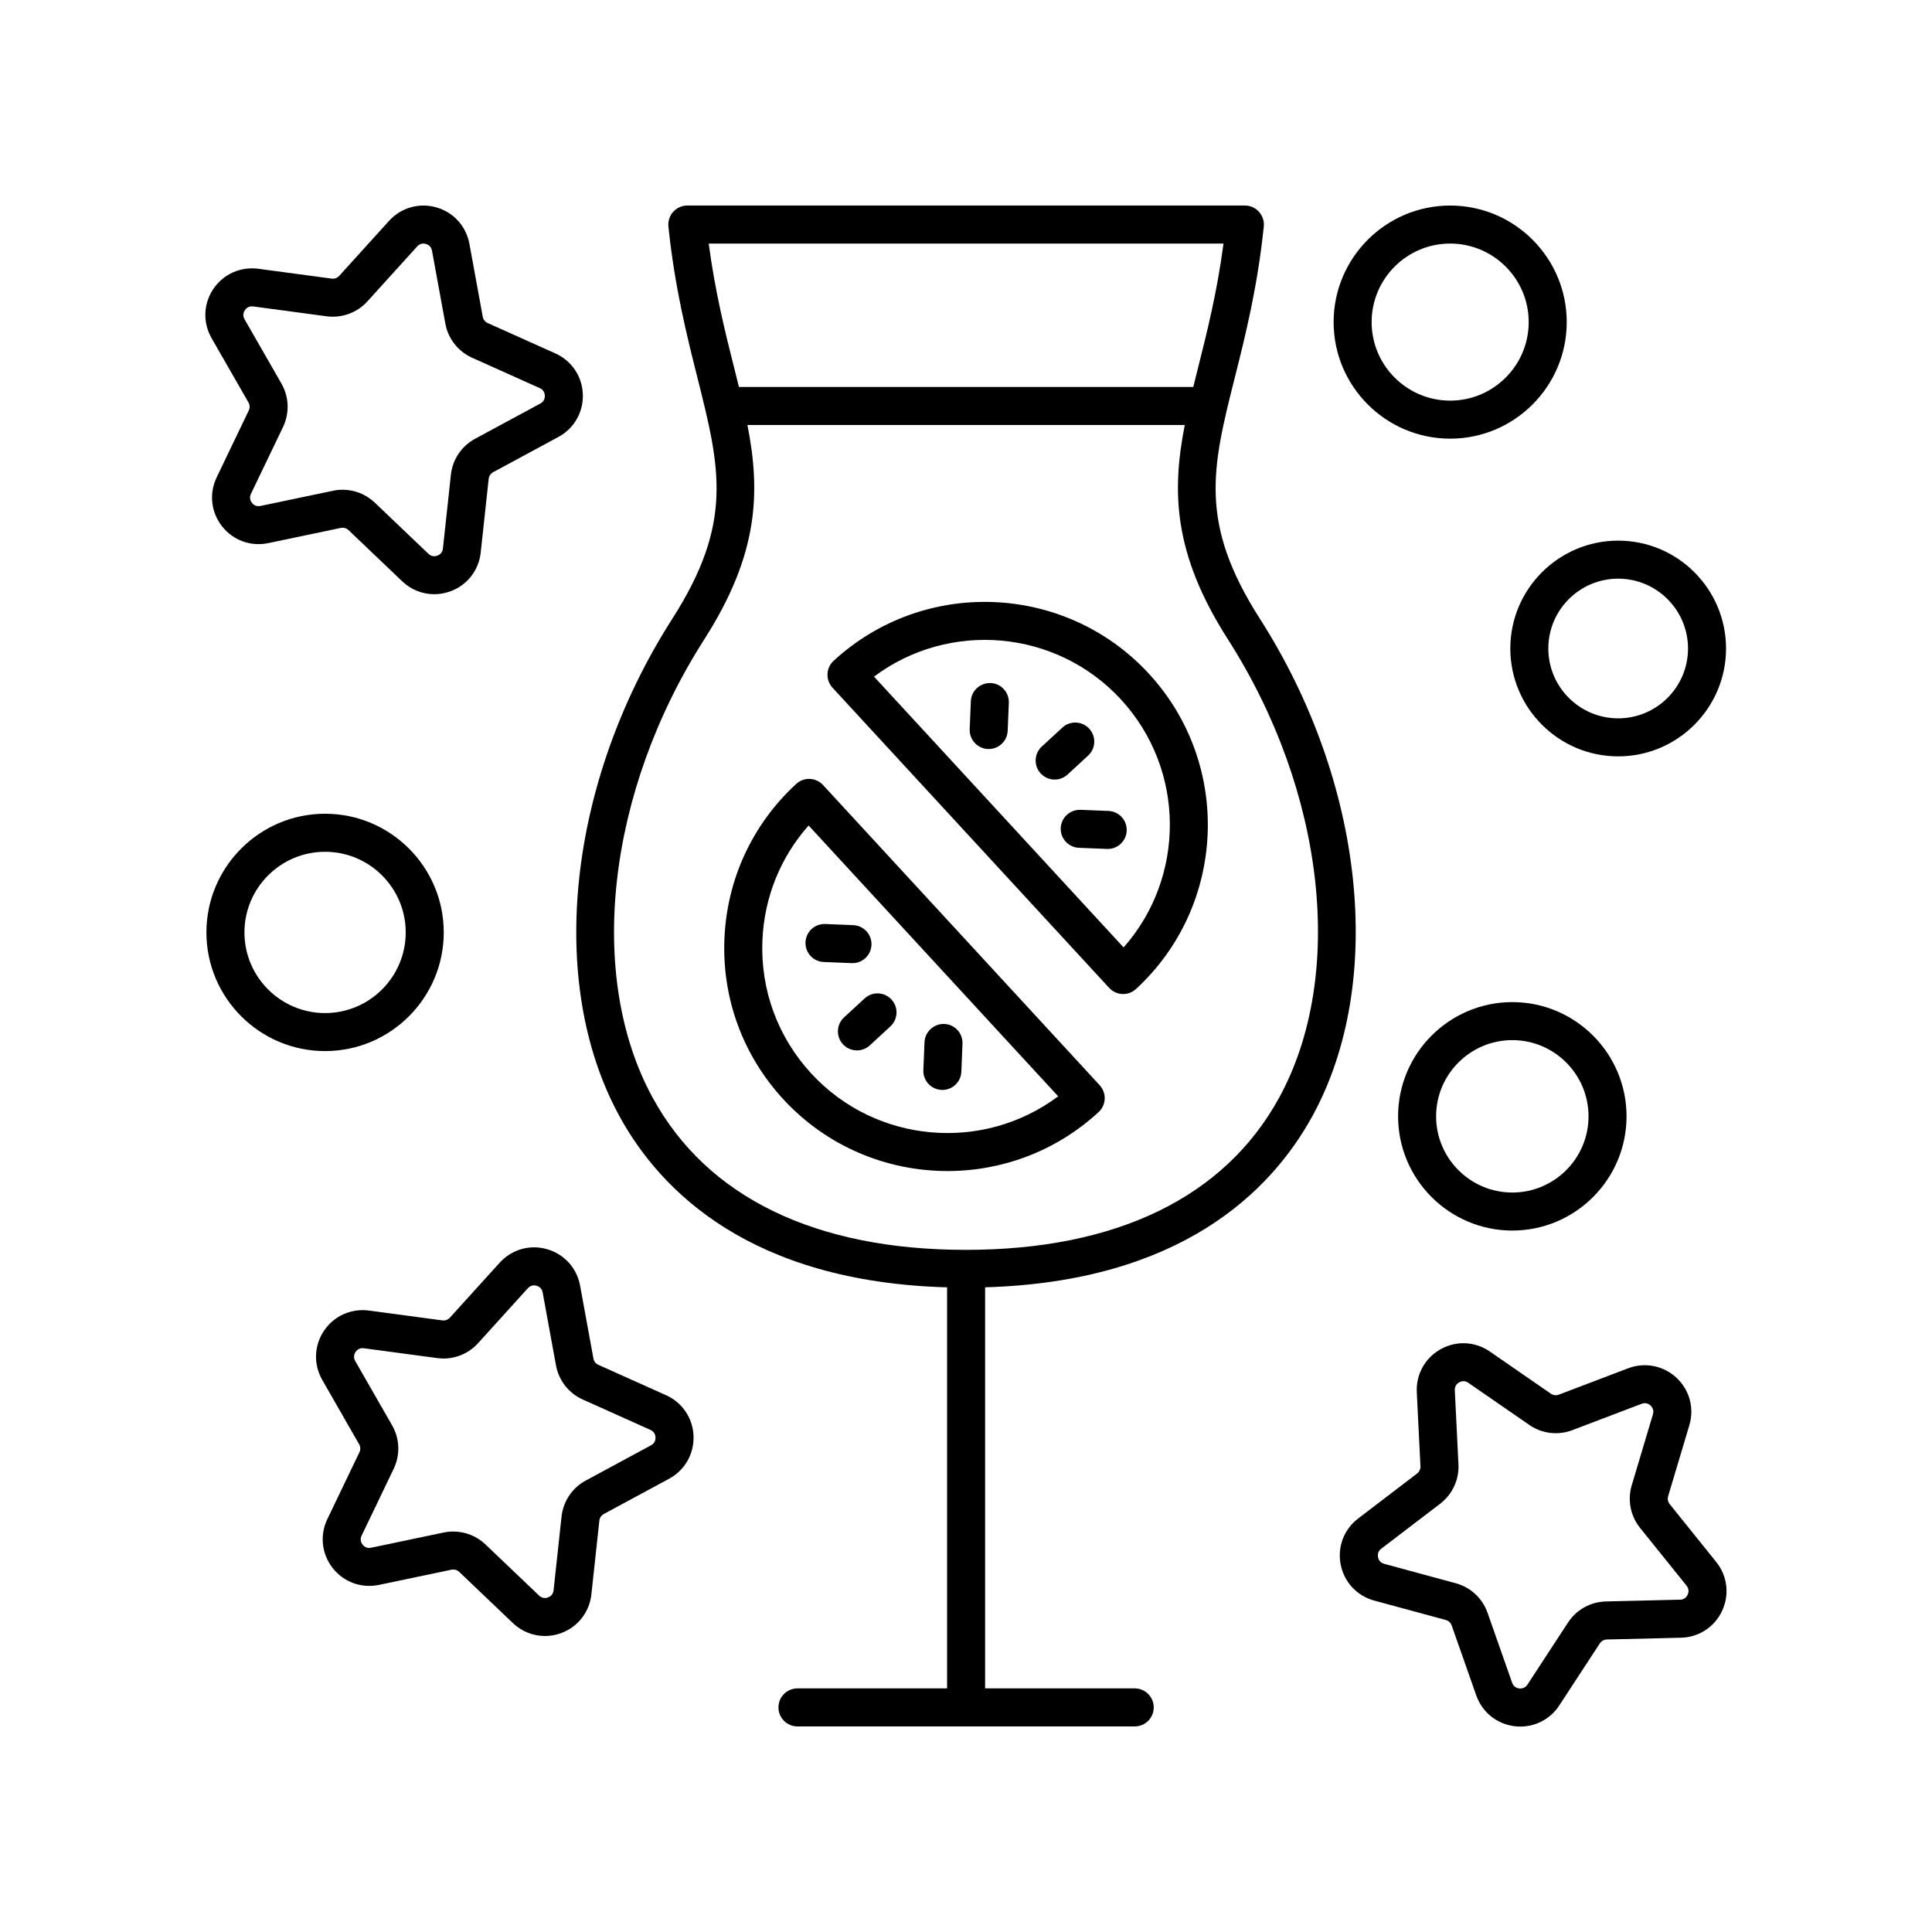
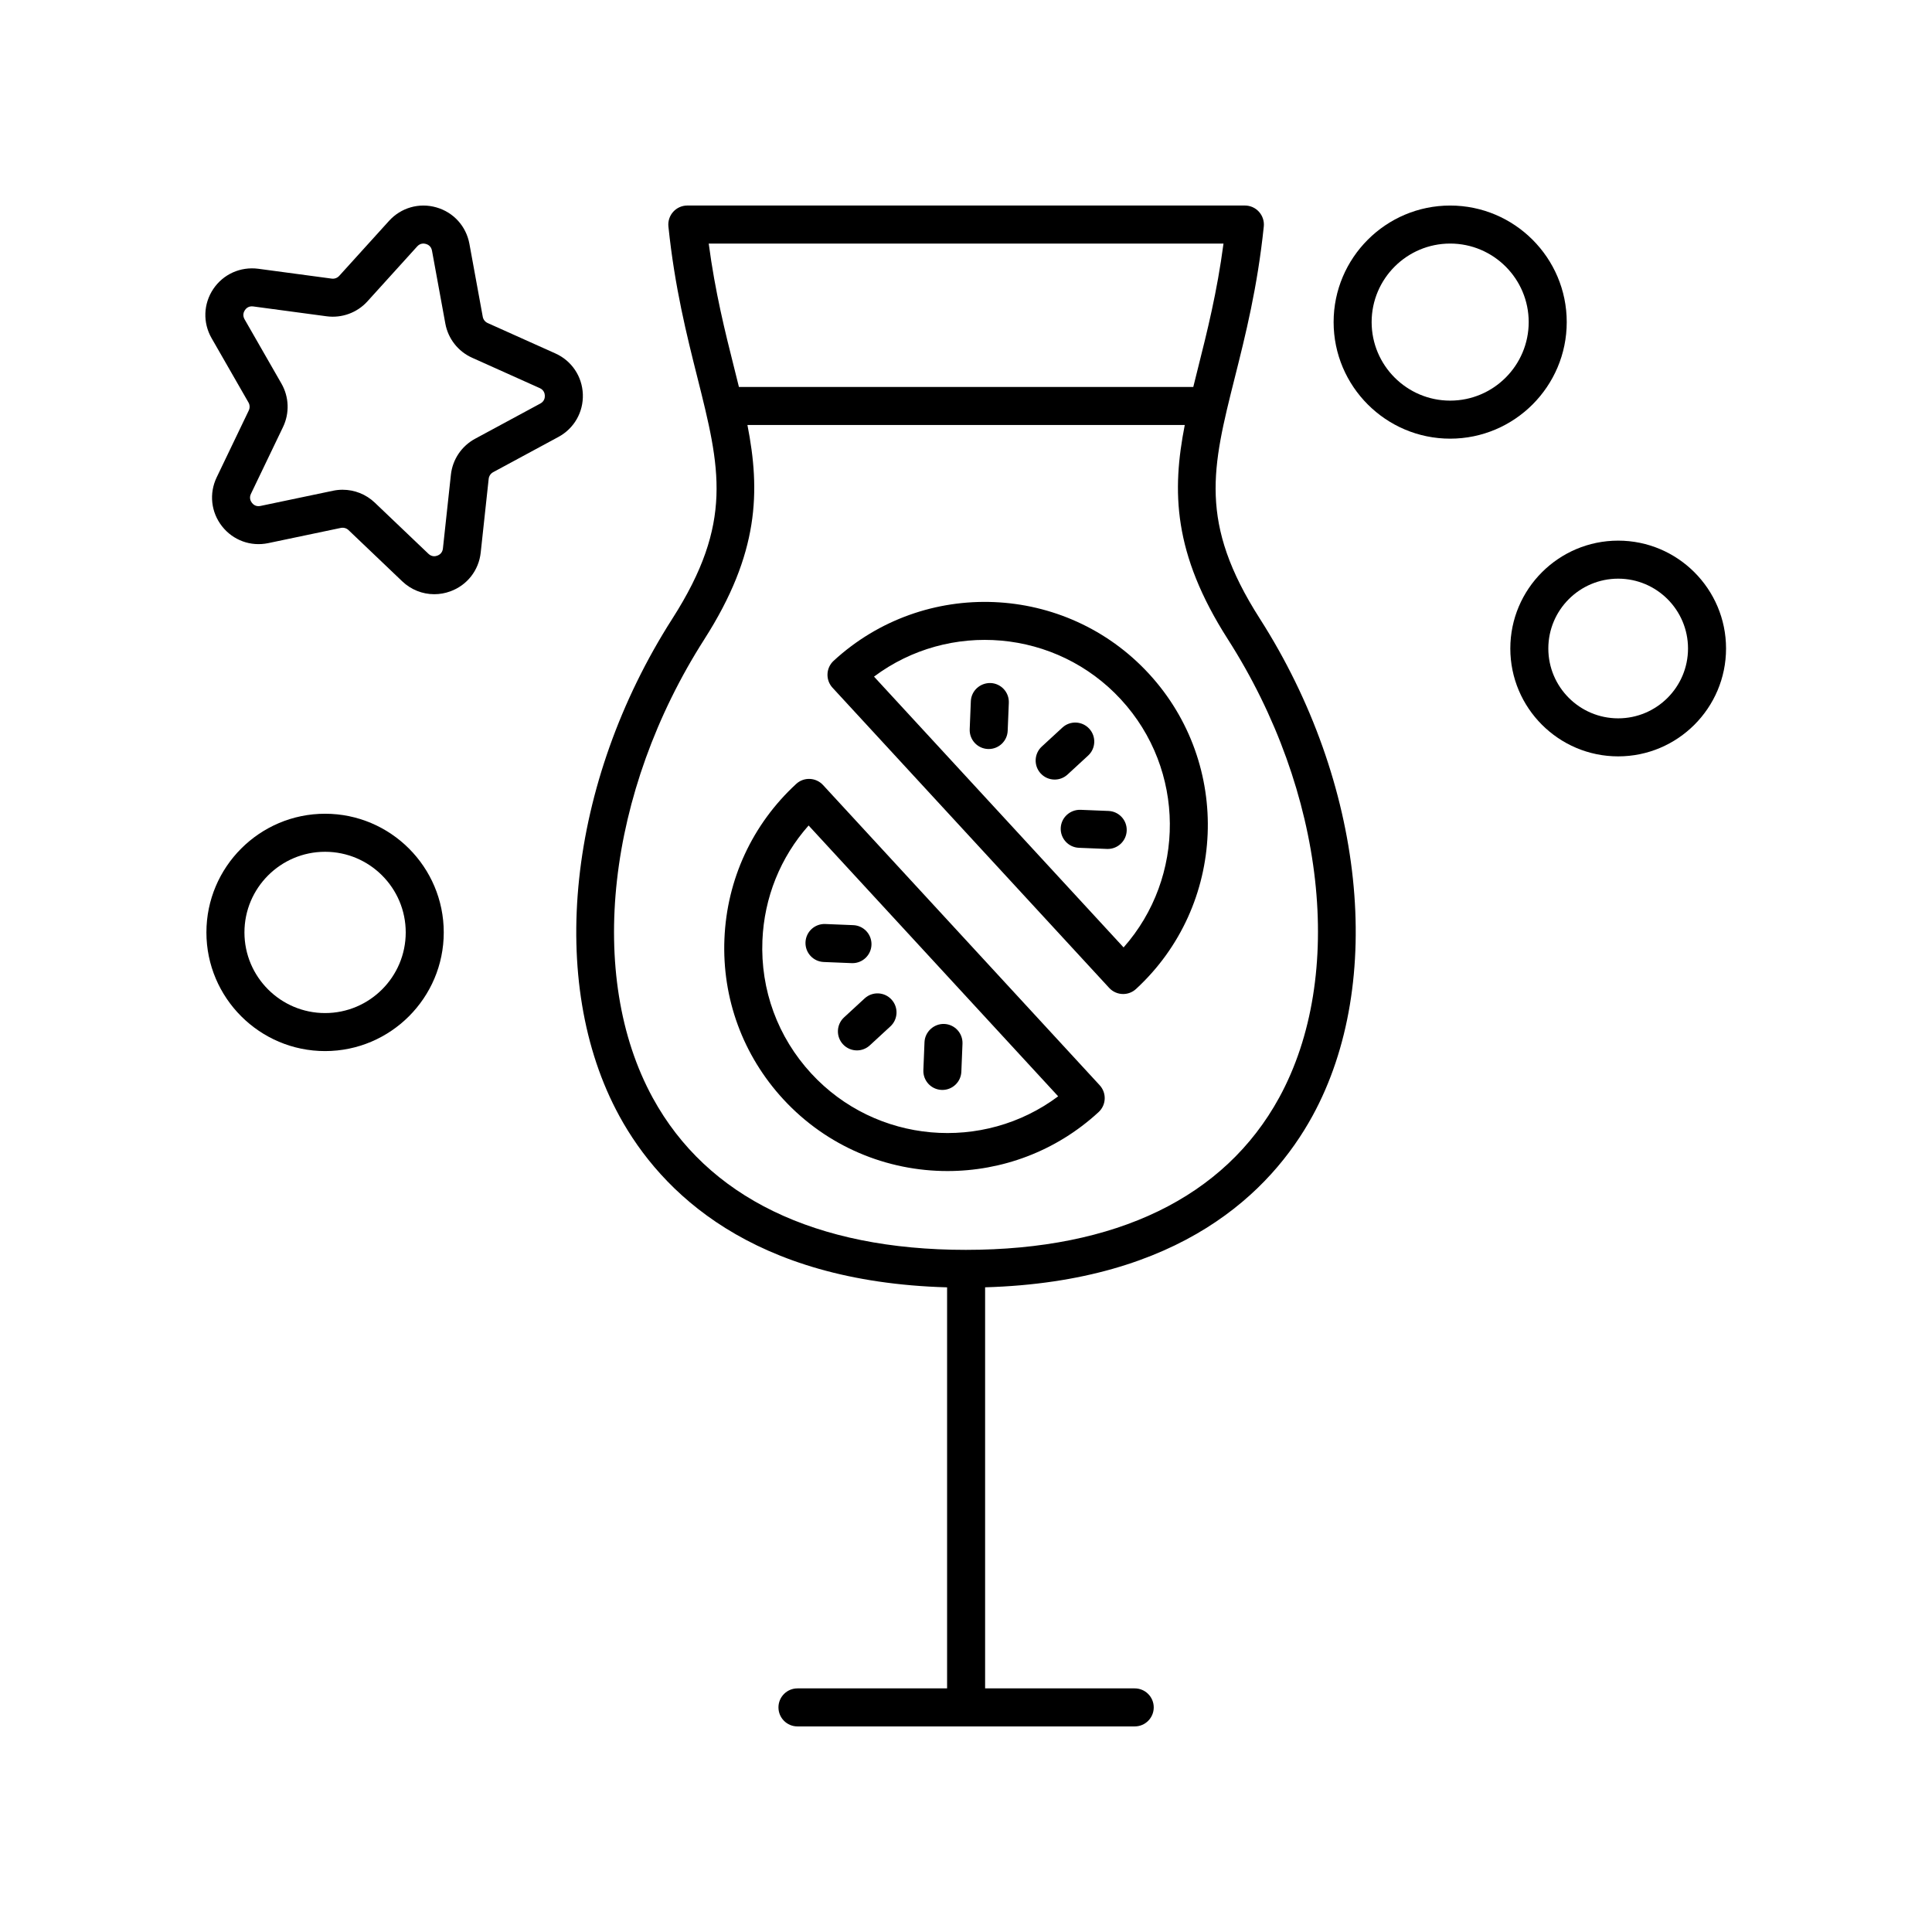
<svg xmlns="http://www.w3.org/2000/svg" fill="#000000" width="800px" height="800px" version="1.1" viewBox="144 144 512 512">
  <g>
    <path d="m308.17 439.82c11.008 20.105 35.043 43.883 86.82 45.34v106.28h-39.652c-2.781 0-5.039 2.254-5.039 5.039 0 2.781 2.254 5.039 5.039 5.039h89.375c2.781 0 5.039-2.254 5.039-5.039 0-2.781-2.254-5.039-5.039-5.039h-39.648v-106.29c51.711-1.504 75.738-25.293 86.754-45.406 19.406-35.445 13.797-88.406-13.949-131.79-16.293-25.473-12.652-39.961-6.617-63.961 2.809-11.172 5.988-23.832 7.664-39.965 0.148-1.418-0.316-2.836-1.27-3.894-0.953-1.066-2.312-1.668-3.738-1.668h-147.76c-1.426 0-2.789 0.605-3.742 1.664s-1.418 2.477-1.27 3.894c1.676 16.137 4.859 28.793 7.664 39.961 6.031 24.004 9.676 38.496-6.617 63.965-27.785 43.438-33.418 96.43-14.016 131.86zm160.07-231.27c-1.699 12.867-4.367 23.484-6.762 32.992-0.426 1.695-0.84 3.359-1.246 5.008h-120.41c-0.406-1.648-0.82-3.312-1.246-5.008-2.391-9.508-5.059-20.125-6.758-32.992zm-137.57 104.84c14.562-22.77 14.836-39.258 11.406-56.766h115.9c-3.43 17.508-3.156 33.996 11.406 56.766 25.824 40.371 31.285 89.203 13.598 121.52-14.438 26.375-43.152 40.316-83.039 40.316-39.844 0-68.52-13.918-82.934-40.242-17.688-32.301-12.195-81.164 13.664-121.59z" />
    <path d="m395.09 454.34c14.328 0 28.703-5.164 40.047-15.621 2.047-1.887 2.176-5.074 0.289-7.121l-73.312-79.555c-1.887-2.043-5.074-2.184-7.121-0.289-11.613 10.703-18.367 25.289-19.012 41.07s4.894 30.867 15.598 42.484c11.645 12.629 27.551 19.031 43.512 19.031zm-36.801-91.574 66.137 71.77c-19.863 14.871-48.254 12.586-65.438-6.055-8.879-9.637-13.477-22.152-12.941-35.246 0.469-11.402 4.777-22.047 12.242-30.469z" />
    <path d="m367.68 413.62c-2.047 1.887-2.176 5.074-0.289 7.121 0.992 1.078 2.348 1.625 3.707 1.625 1.219 0 2.441-0.441 3.41-1.332l5.457-5.031c2.047-1.887 2.176-5.074 0.289-7.121-1.887-2.047-5.07-2.18-7.121-0.289z" />
    <path d="m393.53 432.84c0.07 0.004 0.137 0.004 0.207 0.004 2.688 0 4.922-2.121 5.031-4.832l0.301-7.418c0.113-2.781-2.047-5.125-4.828-5.238-2.719-0.102-5.121 2.051-5.238 4.828l-0.301 7.418c-0.113 2.781 2.047 5.125 4.828 5.238z" />
    <path d="m369.71 399.24c0.07 0.004 0.137 0.004 0.207 0.004 2.688 0 4.922-2.121 5.031-4.832 0.113-2.781-2.047-5.125-4.828-5.238l-7.418-0.301c-2.789-0.109-5.125 2.051-5.238 4.828-0.113 2.781 2.047 5.125 4.828 5.238z" />
    <path d="m437.94 405.8c0.992 1.078 2.348 1.625 3.707 1.625 1.219 0 2.441-0.441 3.41-1.332 23.977-22.094 25.504-59.574 3.41-83.555-22.098-23.973-59.574-25.504-83.555-3.41-0.98 0.906-1.566 2.164-1.617 3.5-0.055 1.336 0.422 2.637 1.328 3.621zm3.125-76.434c17.176 18.641 17.141 47.121 0.699 65.711l-66.141-71.766c19.867-14.871 48.258-12.586 65.441 6.055z" />
    <path d="m432.37 344.23c2.043-1.883 2.176-5.074 0.289-7.121-1.883-2.043-5.074-2.18-7.121-0.289l-5.457 5.027c-2.043 1.883-2.176 5.074-0.289 7.121 0.992 1.078 2.348 1.625 3.707 1.625 1.219 0 2.441-0.441 3.41-1.332z" />
    <path d="m406.52 325.01c-2.785-0.07-5.125 2.047-5.238 4.828l-0.301 7.418c-0.113 2.781 2.047 5.125 4.828 5.238 0.07 0.004 0.137 0.004 0.207 0.004 2.688 0 4.922-2.121 5.031-4.832l0.301-7.418c0.113-2.781-2.047-5.125-4.828-5.238z" />
    <path d="m437.76 358.91-7.418-0.301c-2.773-0.082-5.125 2.051-5.238 4.828-0.113 2.781 2.047 5.125 4.828 5.238l7.418 0.301c0.07 0.004 0.137 0.004 0.207 0.004 2.688 0 4.922-2.121 5.031-4.832 0.117-2.781-2.043-5.125-4.828-5.238z" />
-     <path d="m544.78 409.57c-16.691 0-30.27 13.578-30.27 30.27s13.578 30.27 30.27 30.27 30.27-13.578 30.27-30.27-13.578-30.27-30.27-30.27zm0 50.465c-11.133 0-20.195-9.059-20.195-20.195 0-11.133 9.059-20.195 20.195-20.195 11.133 0 20.195 9.059 20.195 20.195 0 11.137-9.059 20.195-20.195 20.195z" />
    <path d="m601.42 315.86c0-15.762-12.824-28.586-28.586-28.586-15.766 0-28.586 12.824-28.586 28.586s12.824 28.586 28.586 28.586c15.762 0 28.586-12.824 28.586-28.586zm-28.586 18.508c-10.207 0-18.512-8.301-18.512-18.508s8.305-18.508 18.512-18.508c10.207 0 18.508 8.301 18.508 18.508s-8.301 18.508-18.508 18.508z" />
    <path d="m230.15 359.65c-17.34 0-31.449 14.109-31.449 31.449s14.109 31.449 31.449 31.449 31.449-14.109 31.449-31.449-14.109-31.449-31.449-31.449zm0 52.824c-11.785 0-21.371-9.586-21.371-21.371 0-11.785 9.586-21.371 21.371-21.371s21.371 9.586 21.371 21.371c0 11.781-9.586 21.371-21.371 21.371z" />
    <path d="m528.31 260.25c17.031 0 30.891-13.855 30.891-30.891 0-17.031-13.859-30.887-30.891-30.887s-30.887 13.855-30.887 30.887 13.855 30.891 30.887 30.891zm0-51.703c11.477 0 20.812 9.336 20.812 20.812 0 11.477-9.336 20.812-20.812 20.812s-20.812-9.34-20.812-20.812c0-11.477 9.336-20.812 20.812-20.812z" />
    <path d="m209.85 250.66c0.371 0.652 0.402 1.445 0.078 2.117l-8.504 17.719c-2.051 4.269-1.512 9.238 1.41 12.965 2.926 3.731 7.617 5.445 12.254 4.473l19.234-4.031c0.742-0.145 1.5 0.062 2.039 0.578l14.223 13.566c2.348 2.242 5.387 3.426 8.496 3.426 1.43 0 2.875-0.25 4.273-0.762 4.449-1.625 7.531-5.562 8.039-10.273l2.113-19.543c0.082-0.742 0.523-1.398 1.18-1.758l17.297-9.34c4.168-2.25 6.648-6.59 6.477-11.32-0.176-4.734-2.965-8.879-7.285-10.816l-17.938-8.051c-0.68-0.305-1.168-0.926-1.301-1.664l-3.539-19.332c-0.855-4.66-4.211-8.363-8.766-9.656-4.562-1.305-9.363 0.078-12.539 3.586l-13.195 14.566c-0.504 0.555-1.25 0.828-1.988 0.727l-19.48-2.613c-4.688-0.609-9.25 1.426-11.895 5.352-2.641 3.93-2.82 8.926-0.465 13.035zm-0.953-24.465c0.297-0.438 0.957-1.145 2.191-0.988l19.48 2.613c4.023 0.535 8.07-0.941 10.797-3.949l13.195-14.566c0.824-0.914 1.797-0.805 2.309-0.66 0.508 0.145 1.391 0.566 1.613 1.781l3.539 19.336c0.734 4.004 3.387 7.383 7.094 9.043l17.93 8.051c1.125 0.504 1.324 1.465 1.344 1.996 0.02 0.527-0.109 1.5-1.191 2.086l-17.297 9.34c-3.578 1.93-5.977 5.5-6.41 9.539l-2.113 19.543c-0.133 1.223-0.988 1.711-1.48 1.891-0.5 0.184-1.461 0.359-2.356-0.488l-14.227-13.566c-2.32-2.211-5.379-3.41-8.523-3.41-0.84 0-1.691 0.086-2.531 0.262l-19.238 4.031c-1.211 0.258-1.934-0.402-2.258-0.824-0.328-0.414-0.793-1.277-0.262-2.387l8.508-17.719c1.758-3.668 1.598-7.965-0.422-11.492l-9.777-17.047c-0.609-1.078-0.207-1.977 0.086-2.414z" />
-     <path d="m586.48 542.6c-0.469-0.582-0.621-1.359-0.41-2.078l5.625-18.828c1.359-4.539 0.043-9.363-3.426-12.586-3.473-3.223-8.375-4.176-12.801-2.496l-18.367 6.988c-0.699 0.262-1.484 0.168-2.102-0.254l-16.172-11.172c-3.898-2.695-8.891-2.934-13.027-0.633-4.141 2.301-6.566 6.672-6.336 11.406l0.969 19.629c0.035 0.75-0.297 1.473-0.891 1.922l-15.625 11.93c-3.766 2.875-5.535 7.547-4.625 12.195 0.914 4.648 4.32 8.309 8.891 9.547l18.973 5.144c0.723 0.195 1.301 0.734 1.551 1.441l6.516 18.543c1.57 4.469 5.465 7.598 10.168 8.168 0.508 0.062 1.012 0.09 1.52 0.09 4.141 0 7.996-2.059 10.309-5.594l10.758-16.453c0.41-0.625 1.102-1.008 1.852-1.027l19.645-0.469c4.734-0.109 8.918-2.848 10.914-7.144 1.996-4.297 1.391-9.258-1.582-12.945zm4.766 24.016c-0.223 0.477-0.781 1.285-2.012 1.316l-19.645 0.469c-4.07 0.094-7.824 2.184-10.047 5.586l-10.754 16.453c-0.676 1.031-1.676 1.066-2.18 1.016-0.527-0.062-1.465-0.344-1.875-1.504l-6.516-18.543c-1.344-3.84-4.496-6.766-8.422-7.832l-18.969-5.144c-1.188-0.32-1.539-1.238-1.637-1.758-0.102-0.52-0.129-1.5 0.852-2.246l15.625-11.93c3.231-2.469 5.039-6.363 4.84-10.43l-0.969-19.633c-0.062-1.23 0.703-1.844 1.168-2.102 0.254-0.145 0.652-0.305 1.125-0.305 0.387 0 0.82 0.109 1.277 0.422l16.168 11.168c3.34 2.316 7.609 2.84 11.414 1.387l18.367-6.988c1.152-0.434 1.973 0.102 2.359 0.461 0.391 0.363 0.984 1.141 0.633 2.32l-5.625 18.832c-1.164 3.898-0.336 8.113 2.211 11.277l12.32 15.312c0.77 0.969 0.512 1.918 0.289 2.394z" />
-     <path d="m288.96 475.04c-4.559-1.305-9.359 0.078-12.539 3.586l-13.195 14.566c-0.508 0.555-1.25 0.828-1.988 0.727l-19.48-2.613c-4.703-0.613-9.254 1.426-11.898 5.356-2.641 3.93-2.816 8.926-0.461 13.031l9.777 17.051c0.371 0.648 0.402 1.441 0.078 2.117l-8.508 17.719c-2.047 4.269-1.504 9.238 1.418 12.965 2.922 3.731 7.621 5.434 12.254 4.469l19.242-4.031c0.727-0.145 1.492 0.066 2.035 0.582l14.223 13.566c2.348 2.242 5.387 3.426 8.496 3.426 1.43 0 2.875-0.25 4.273-0.762 4.449-1.629 7.527-5.566 8.035-10.273l2.113-19.539c0.082-0.746 0.523-1.406 1.184-1.762l17.297-9.34c4.168-2.25 6.648-6.59 6.477-11.324-0.172-4.731-2.965-8.875-7.285-10.812l-17.938-8.051c-0.68-0.305-1.172-0.926-1.305-1.664l-3.535-19.332c-0.855-4.66-4.215-8.363-8.77-9.656zm9.484 39.848 17.93 8.051c1.125 0.504 1.324 1.465 1.344 1.992 0.02 0.527-0.109 1.504-1.191 2.09l-17.297 9.34c-3.578 1.93-5.973 5.496-6.414 9.539l-2.113 19.543c-0.133 1.223-0.984 1.711-1.48 1.891-0.5 0.184-1.465 0.355-2.356-0.488l-14.223-13.566c-2.32-2.215-5.379-3.41-8.52-3.41-0.84 0-1.691 0.086-2.535 0.262l-19.238 4.031c-1.211 0.258-1.93-0.406-2.254-0.82-0.328-0.414-0.793-1.281-0.262-2.391l8.504-17.719c1.762-3.664 1.605-7.965-0.418-11.492l-9.777-17.051c-0.613-1.066-0.211-1.961 0.082-2.402 0.297-0.438 0.961-1.16 2.195-0.988l19.477 2.609c4.035 0.547 8.066-0.938 10.797-3.949l13.195-14.566c0.824-0.906 1.801-0.805 2.309-0.66 0.508 0.145 1.391 0.566 1.613 1.777l3.535 19.332c0.734 4.004 3.387 7.387 7.098 9.047z" />
  </g>
</svg>